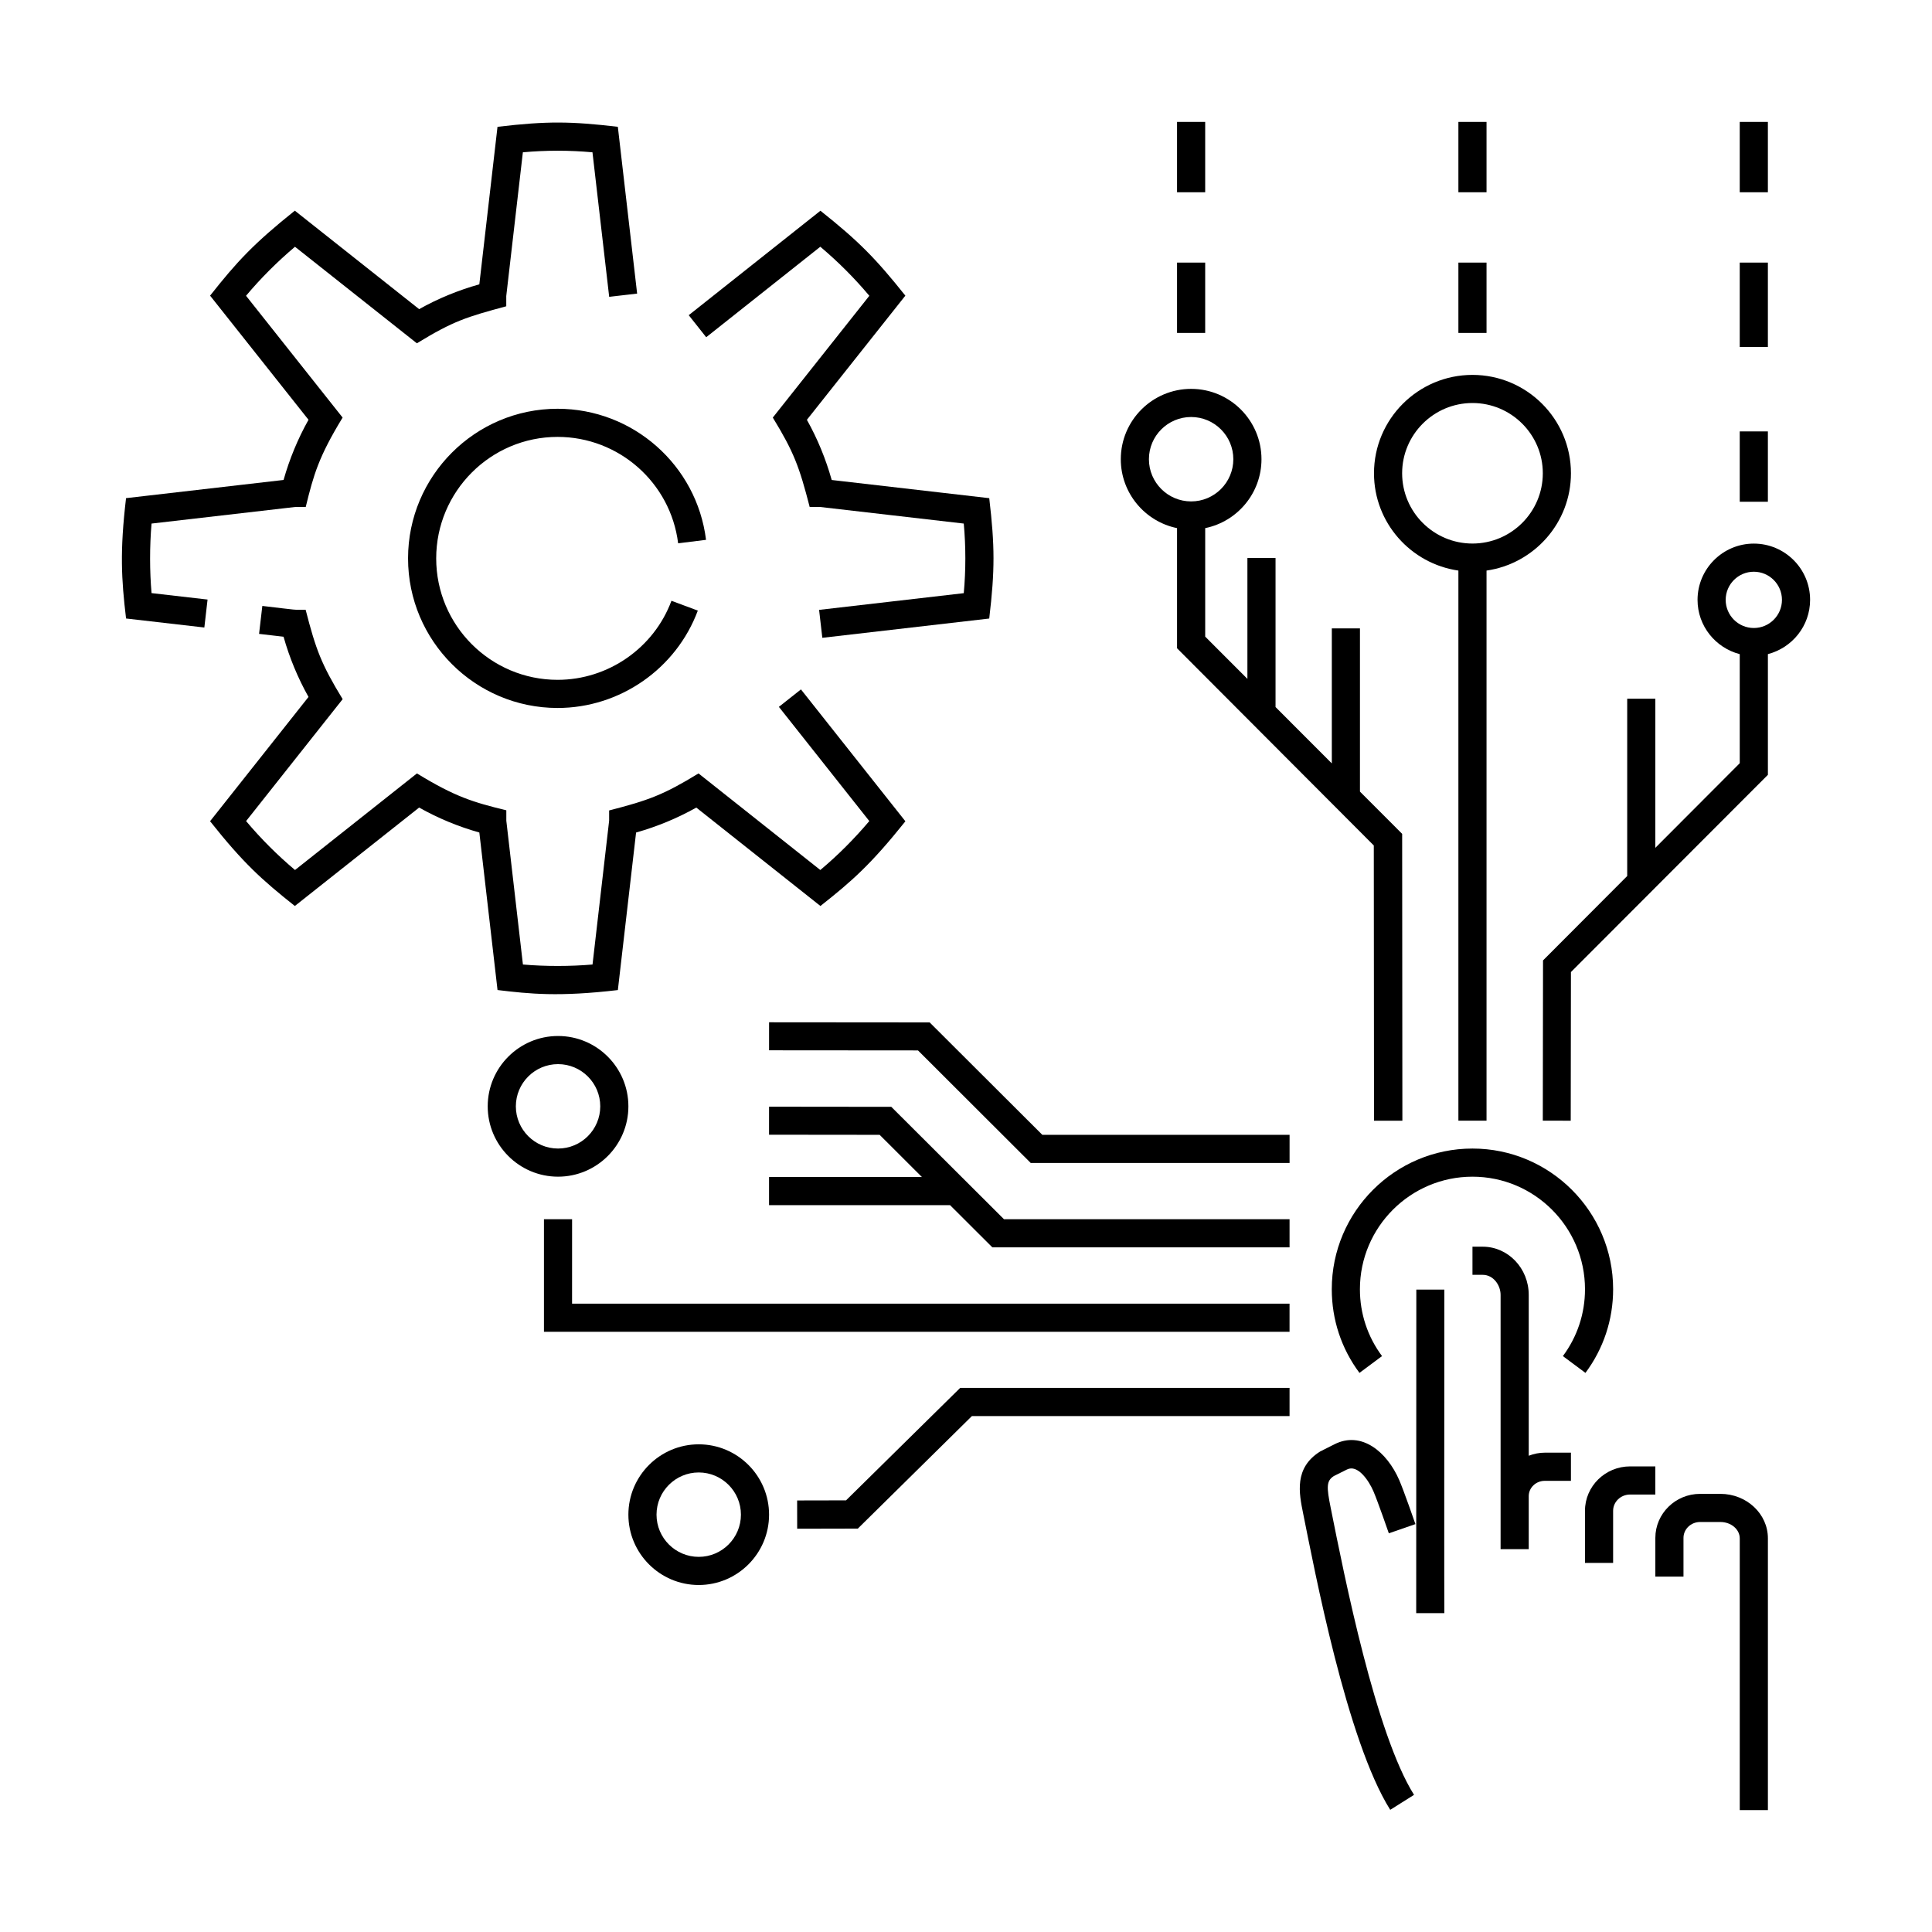
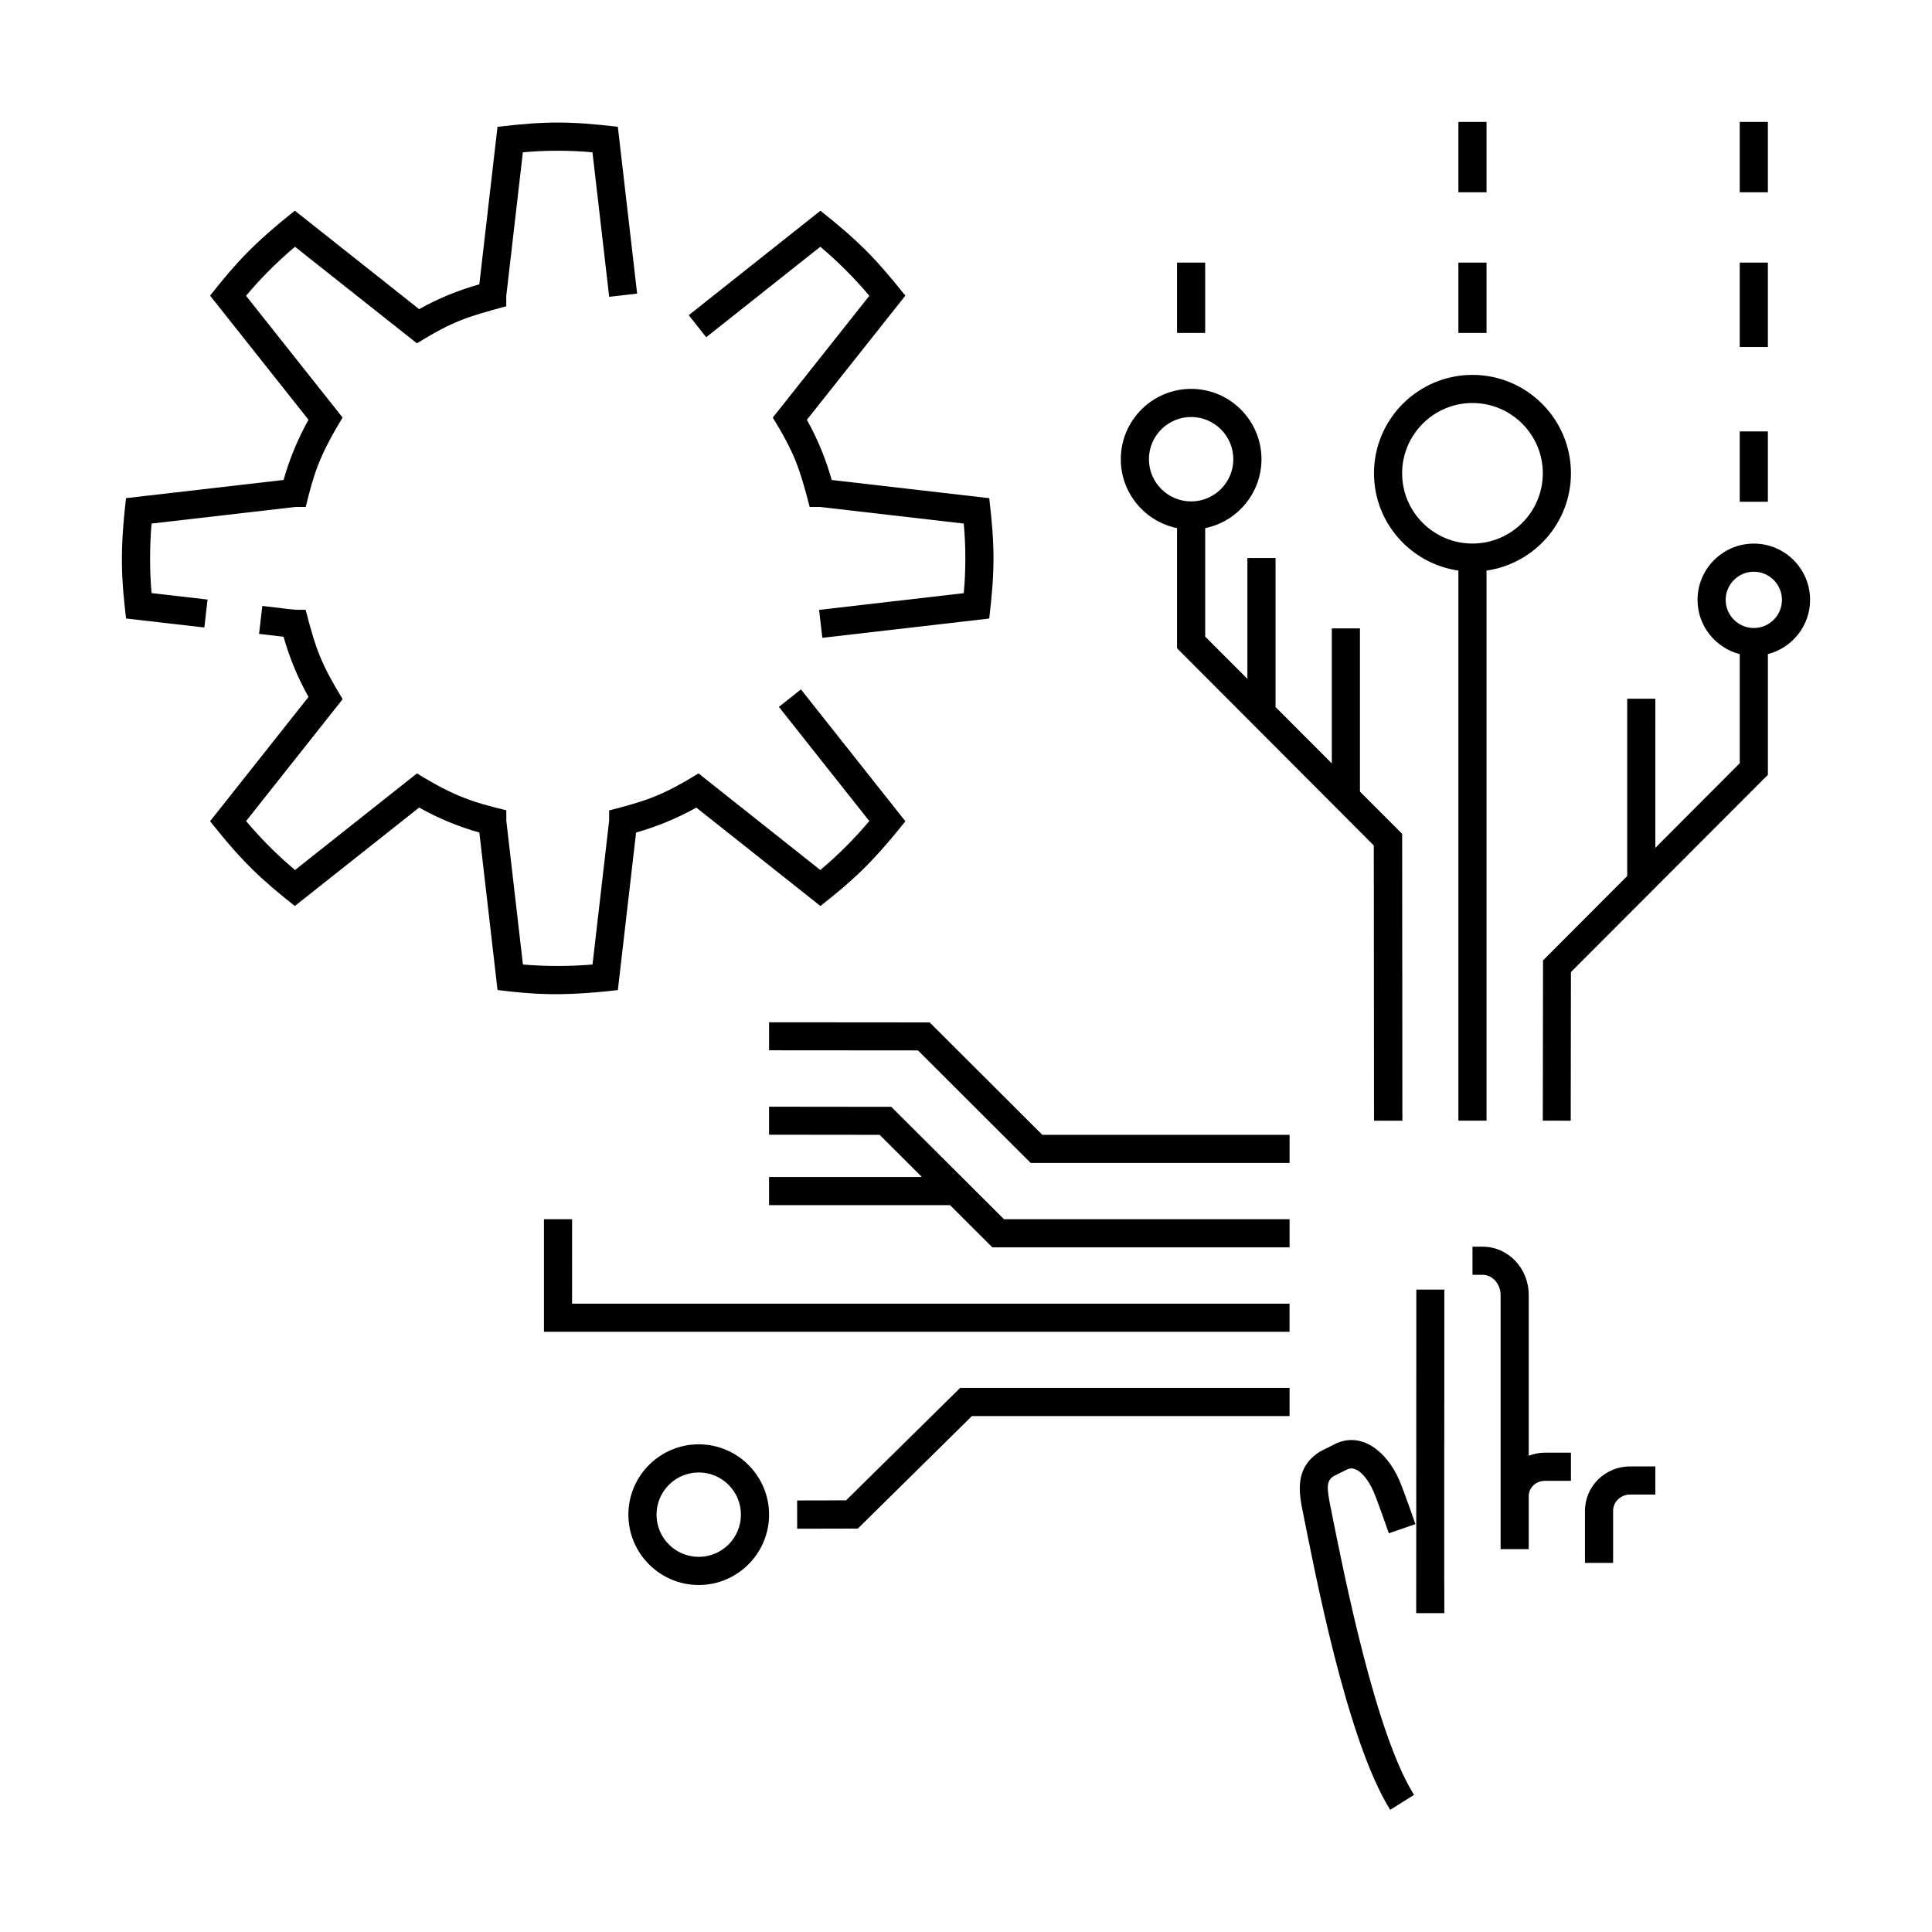
<svg xmlns="http://www.w3.org/2000/svg" fill="#000000" width="800px" height="800px" version="1.1" viewBox="144 144 512 512">
  <g>
    <path d="m361.39 209.39c4.691 3.949 9.047 8.305 12.992 13l-25.582 32.27c5.586 9.152 7.019 13.004 9.773 23.688h2.711l38.125 4.402c0.555 6.168 0.559 12.277 0 18.445l-38.34 4.43c0 0.004 0.855 7.402 0.855 7.402l44.234-5.109c1.523-12.898 1.492-19.164 0.004-31.895l-41.75-4.82c-1.582-5.629-3.789-10.973-6.578-15.949l26.094-32.902c-7.918-9.941-12.473-14.531-22.504-22.504l-34.902 27.68 4.629 5.844z" />
    <path d="m184.16 282.75 38.113-4.402h2.75c2.086-8.535 3.43-13.301 9.773-23.688l-25.594-32.277c3.875-4.621 8.223-8.973 12.973-12.988l32.301 25.582c9.719-5.945 13.176-6.973 23.688-9.812v-2.715l4.402-38.09c6.219-0.559 12.273-0.555 18.445 0l4.43 38.301s7.402-0.855 7.406-0.855l-5.113-44.203c-12.383-1.445-18.645-1.562-31.891 0.004l-4.816 41.742c-5.617 1.578-10.965 3.777-15.949 6.578l-32.949-26.098c-10.855 8.688-15.297 13.453-22.453 22.52l26.082 32.895c-2.816 5.019-5.031 10.363-6.609 15.949l-41.746 4.82c-1.668 14.117-1.238 21.477 0.004 31.895l20.746 2.387 0.852-7.41-14.844-1.707c-0.504-5.758-0.523-12.379 0-18.426z" />
    <path d="m307.74 406.38 4.828-41.75c5.598-1.582 10.941-3.797 15.957-6.613l32.898 26.082c8.457-6.68 13.395-11.047 22.516-22.449l-27.68-34.949-5.848 4.625 23.965 30.266c-4.012 4.746-8.359 9.094-12.984 12.969l-32.277-25.594c-9.289 5.684-13.227 7.117-23.688 9.812v2.711l-4.402 38.117c-5.926 0.508-12.469 0.516-18.445 0l-4.402-38.117v-2.75c-8.832-2.152-13.547-3.57-23.688-9.773l-32.309 25.594c-4.684-3.941-9.027-8.281-12.965-12.965l25.59-32.309c-5.688-9.32-7.098-13.156-9.809-23.688-3.727 0-1.375 0.156-11.48-1.02l-0.863 7.406 6.488 0.754c1.566 5.578 3.789 10.922 6.613 15.957l-26.086 32.938c8.777 11.047 13.582 15.41 22.465 22.465l32.938-26.086c5.027 2.828 10.379 5.047 15.957 6.613l4.82 41.746c8.594 1.023 16.211 1.844 31.891 0.008z" />
-     <path d="m252.14 291.99c0 21.855 17.781 39.629 39.629 39.629 16.488 0 31.422-10.367 37.16-25.805l-6.988-2.602c-4.656 12.531-16.781 20.949-30.172 20.949-17.746 0-32.172-14.434-32.172-32.172 0-17.758 14.434-32.207 32.172-32.207 16.219 0 29.953 12.121 31.945 28.199l7.394-0.918c-2.453-19.805-19.367-34.738-39.344-34.738-21.844 0-39.625 17.793-39.625 39.664z" />
    <path d="m519.34 485.75-0.031 85.75h7.457c-0.047-1.793-0.02-56.602 0-85.742z" />
    <path d="m497.5 535.16 3.461-1.727c2.816-1.43 5.75 2.856 7.004 5.754 1.137 2.629 4.062 11.07 4.09 11.156l7.047-2.438c-0.125-0.359-3.047-8.793-4.297-11.684-3.234-7.445-10-13.121-17.199-9.453l-3.75 1.891c-6.957 4.352-5.598 11.047-4.508 16.43 2.953 14.602 11.539 60.211 23.078 78.535l6.309-3.969c-10.141-16.113-18.418-57.68-22.078-76.039-1.133-5.602-1.168-7.176 0.844-8.457z" />
    <path d="m549.13 529.79v-42.637c0-7.043-5.465-12.766-12.191-12.766h-2.719v7.457h2.719c2.832 0 4.734 2.746 4.734 5.309v67.391h7.457v-14.051c0-2.238 1.91-4.055 4.246-4.055h6.938v-7.465h-6.938c-1.496 0-2.922 0.305-4.246 0.816z" />
    <path d="m582.68 532.61h-6.688c-6.594 0-11.957 5.273-11.957 11.766v13.805h7.457v-13.805c0-2.371 2.016-4.309 4.5-4.309h6.688z" />
-     <path d="m599.91 539.89h-5.371c-6.535 0-11.855 5.231-11.855 11.664v10.27h7.457v-10.27c0-2.316 1.977-4.207 4.398-4.207h5.371c2.836 0 5.144 1.93 5.144 4.359v71.984h7.457v-72.035c0-6.488-5.652-11.766-12.602-11.766z" />
-     <path d="m564.16 507.83c4.797-6.445 7.336-14.113 7.336-22.172 0-20.555-16.727-37.281-37.281-37.281s-37.281 16.727-37.281 37.281c0 8.062 2.539 15.73 7.336 22.172l5.981-4.453c-3.828-5.148-5.859-11.273-5.859-17.719 0-16.445 13.383-29.824 29.824-29.824 16.445 0 29.824 13.383 29.824 29.824 0 6.445-2.031 12.57-5.859 17.719z" />
    <path d="m530.49 295.21v145.78h7.457v-145.78c12.625-1.82 22.371-12.672 22.371-25.781 0-14.379-11.707-26.078-26.098-26.078s-26.098 11.699-26.098 26.078c0 13.113 9.75 23.965 22.367 25.781zm3.731-44.406c10.277 0 18.641 8.352 18.641 18.621 0 10.27-8.363 18.621-18.641 18.621s-18.641-8.352-18.641-18.621c0-10.266 8.363-18.621 18.641-18.621z" />
    <path d="m455.93 283.96v31.836l52.141 52.266 0.059 72.945 7.516-0.004-0.059-76.023-11.184-11.199v-43.254h-7.457v35.785l-14.914-14.934v-39.492h-7.457v32.027l-11.184-11.199v-28.754c8.5-1.734 14.914-9.266 14.914-18.262 0-10.277-8.363-18.641-18.641-18.641s-18.641 8.363-18.641 18.641c-0.008 8.996 6.414 16.527 14.906 18.262zm3.731-29.449c6.168 0 11.184 5.019 11.184 11.184 0 6.168-5.019 11.184-11.184 11.184-6.168 0-11.184-5.019-11.184-11.184-0.004-6.172 5.016-11.184 11.184-11.184z" />
    <path d="m608.78 288.06c-8.223 0-14.914 6.691-14.914 14.914 0 6.926 4.769 12.715 11.184 14.383v28.902l-22.371 22.426 0.004-39.523h-7.457v46.996l-22.309 22.363-0.059 42.465 7.402 0.012 0.055-39.395 52.195-52.266v-31.988c6.414-1.668 11.184-7.457 11.184-14.383 0-8.223-6.688-14.906-14.914-14.906zm0 22.367c-4.109 0-7.457-3.344-7.457-7.457 0-4.109 3.344-7.457 7.457-7.457 4.109 0 7.457 3.344 7.457 7.457 0 4.113-3.344 7.457-7.457 7.457z" />
    <path d="m295.61 467.11h-7.457v29.824h197.59v-7.453h-190.14z" />
-     <path d="m310.53 437.19c0-10.277-8.363-18.641-18.641-18.641-10.277 0-18.641 8.363-18.641 18.641s8.363 18.641 18.641 18.641c10.277 0 18.641-8.363 18.641-18.641zm-29.824 0c0-6.168 5.019-11.184 11.184-11.184 6.168 0 11.184 5.019 11.184 11.184 0 6.168-5.019 11.184-11.184 11.184-6.168 0-11.184-5.019-11.184-11.184z" />
    <path d="m368.21 541.61-12.961 0.027 0.012 7.492 16.07-0.035 30.238-29.824h84.176v-7.457h-87.293z" />
    <path d="m329.17 526.76c-10.277 0-18.641 8.363-18.641 18.641 0 10.277 8.363 18.641 18.641 18.641 10.277 0 18.641-8.363 18.641-18.641 0-10.277-8.359-18.641-18.641-18.641zm0 29.824c-6.168 0-11.184-5.019-11.184-11.184 0-6.168 5.019-11.184 11.184-11.184 6.168 0 11.184 5.019 11.184 11.184 0 6.168-5.012 11.184-11.184 11.184z" />
    <path d="m530.49 213.59h7.457v18.641h-7.457z" />
    <path d="m530.49 176.31h7.457v18.641h-7.457z" />
    <path d="m455.93 213.59h7.457v18.641h-7.457z" />
-     <path d="m455.93 176.31h7.457v18.641h-7.457z" />
    <path d="m605.05 258.33h7.457v18.641h-7.457z" />
    <path d="m605.05 213.59h7.457v22.371h-7.457z" />
    <path d="m605.05 176.31h7.457v18.641h-7.457z" />
    <path d="m380.2 437.32-32.391-0.035-0.004 7.426 29.309 0.031 11.203 11.184h-40.512v7.457h47.977l11.207 11.184h78.758v-7.457h-75.68z" />
    <path d="m390.37 414.95-42.555-0.035-0.004 7.426 39.469 0.031 29.871 29.824h68.602v-7.453h-65.523z" />
  </g>
</svg>